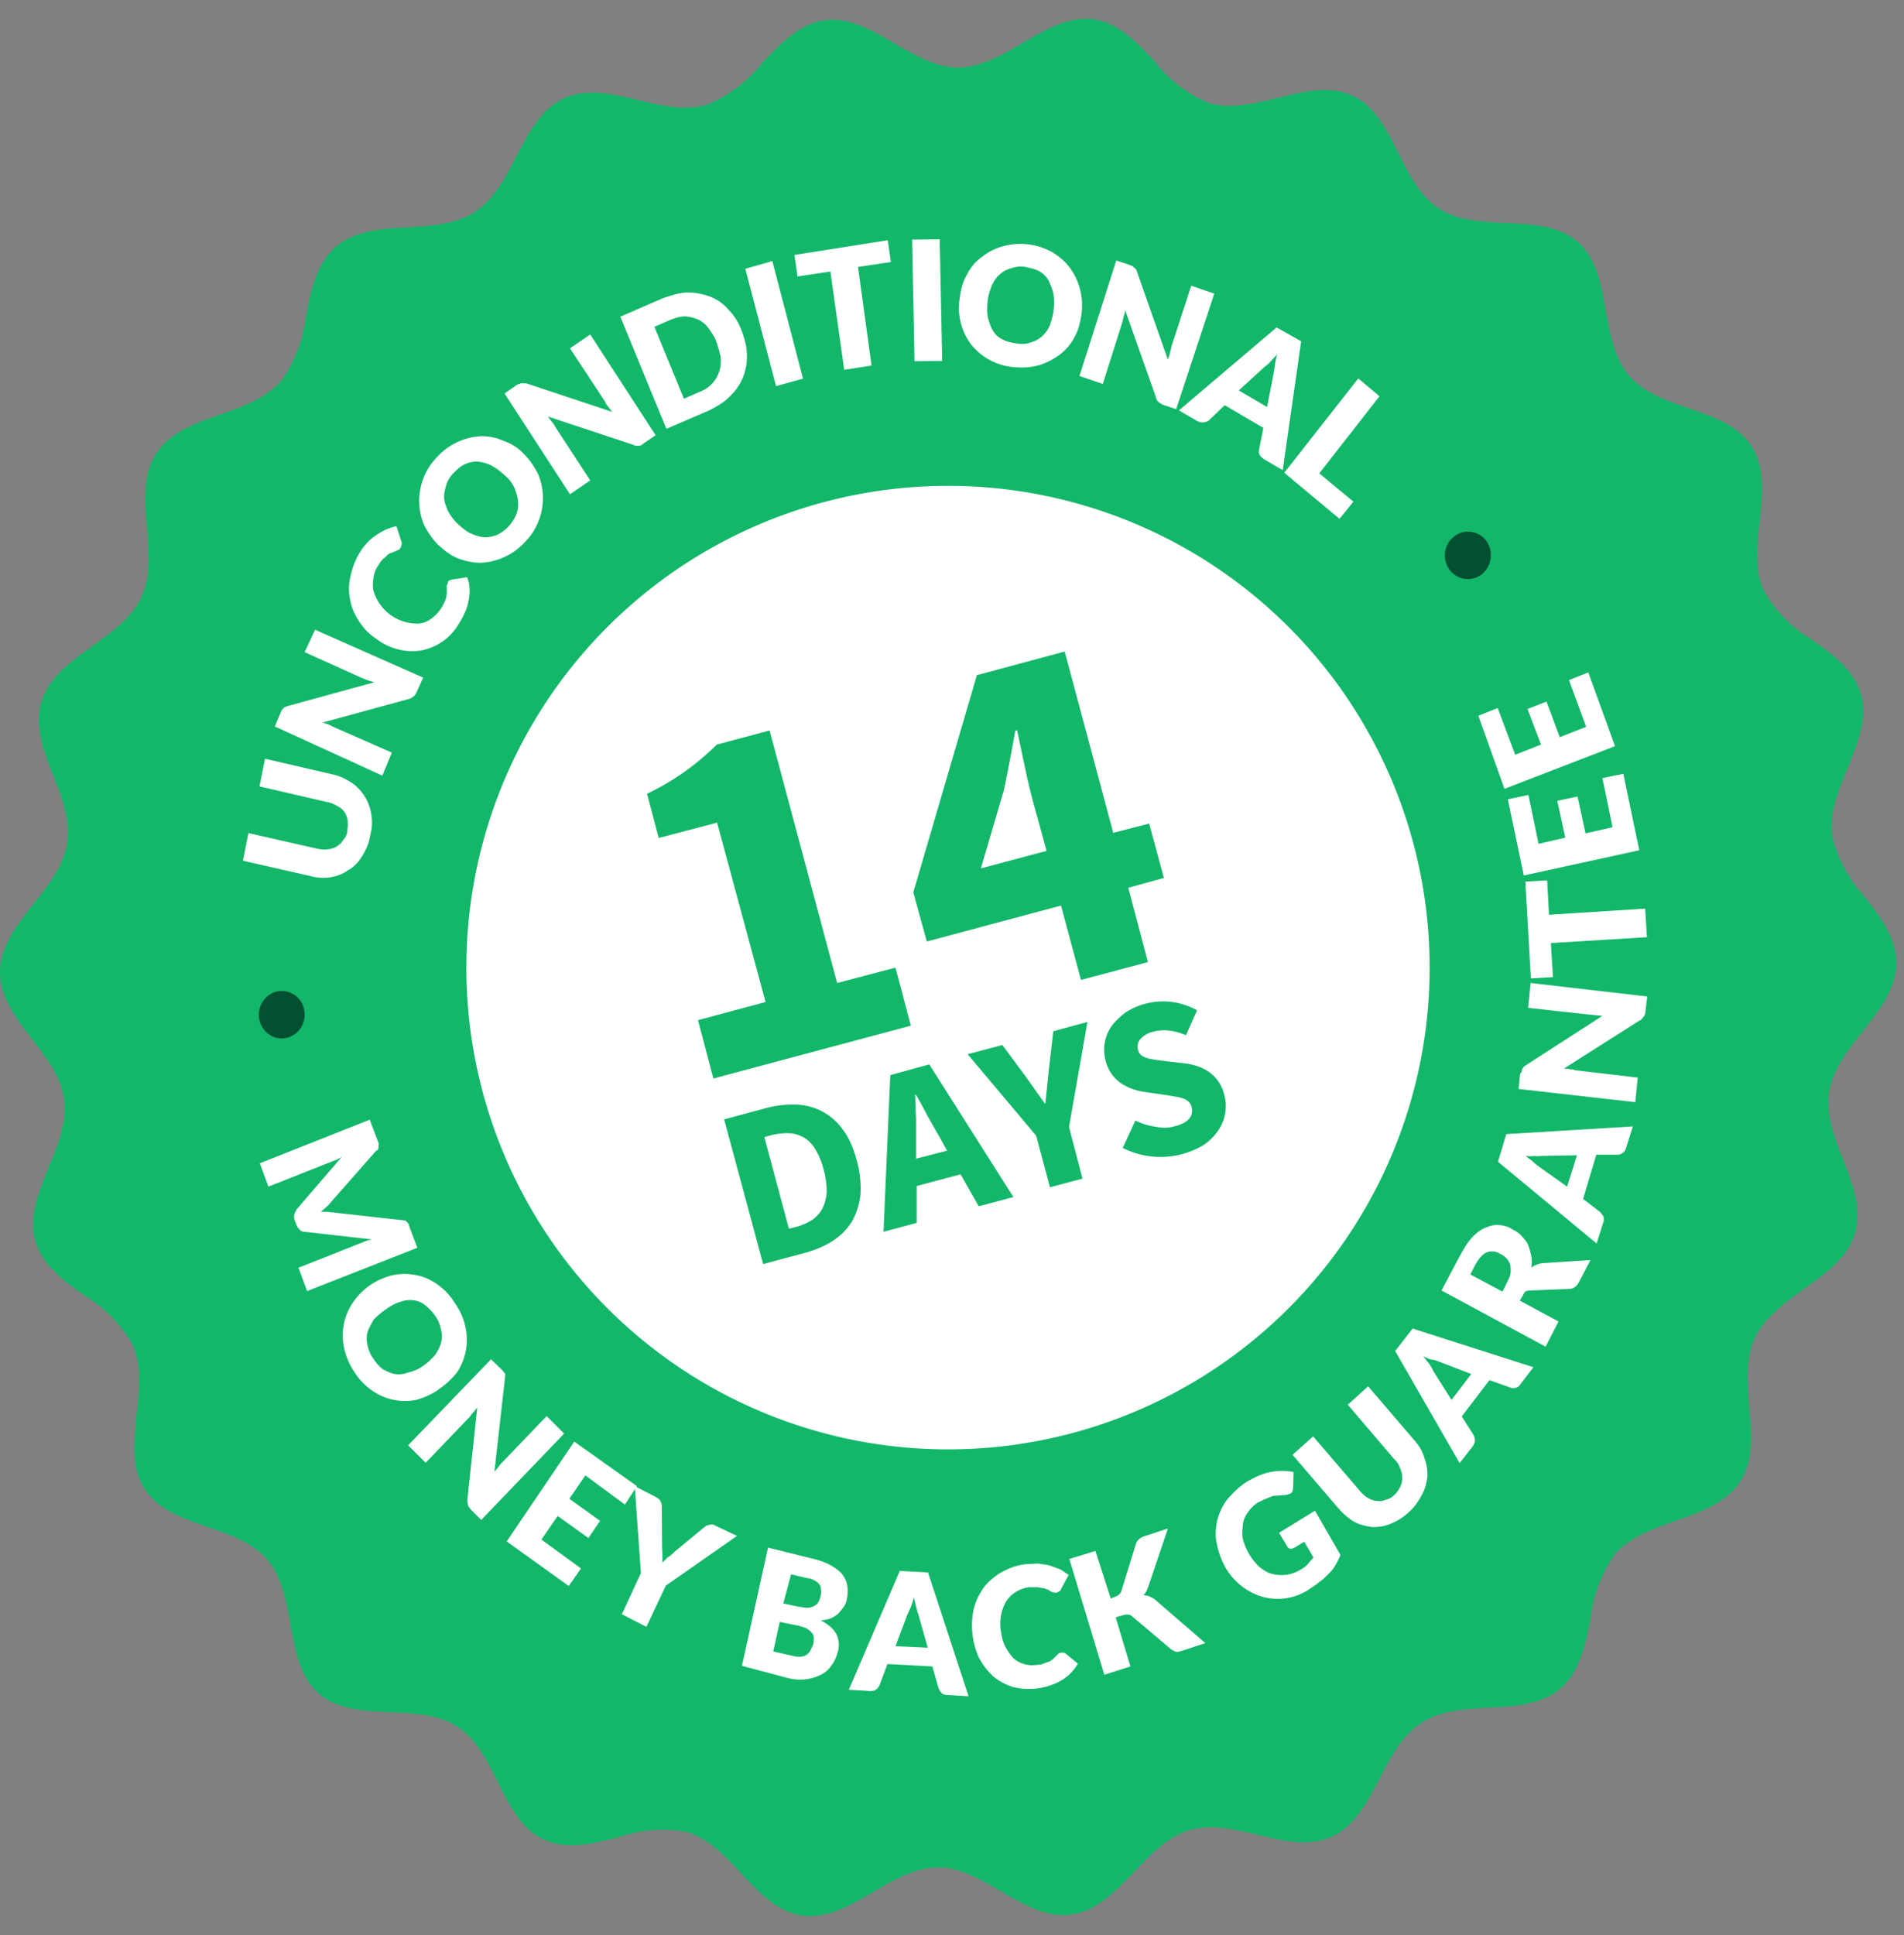
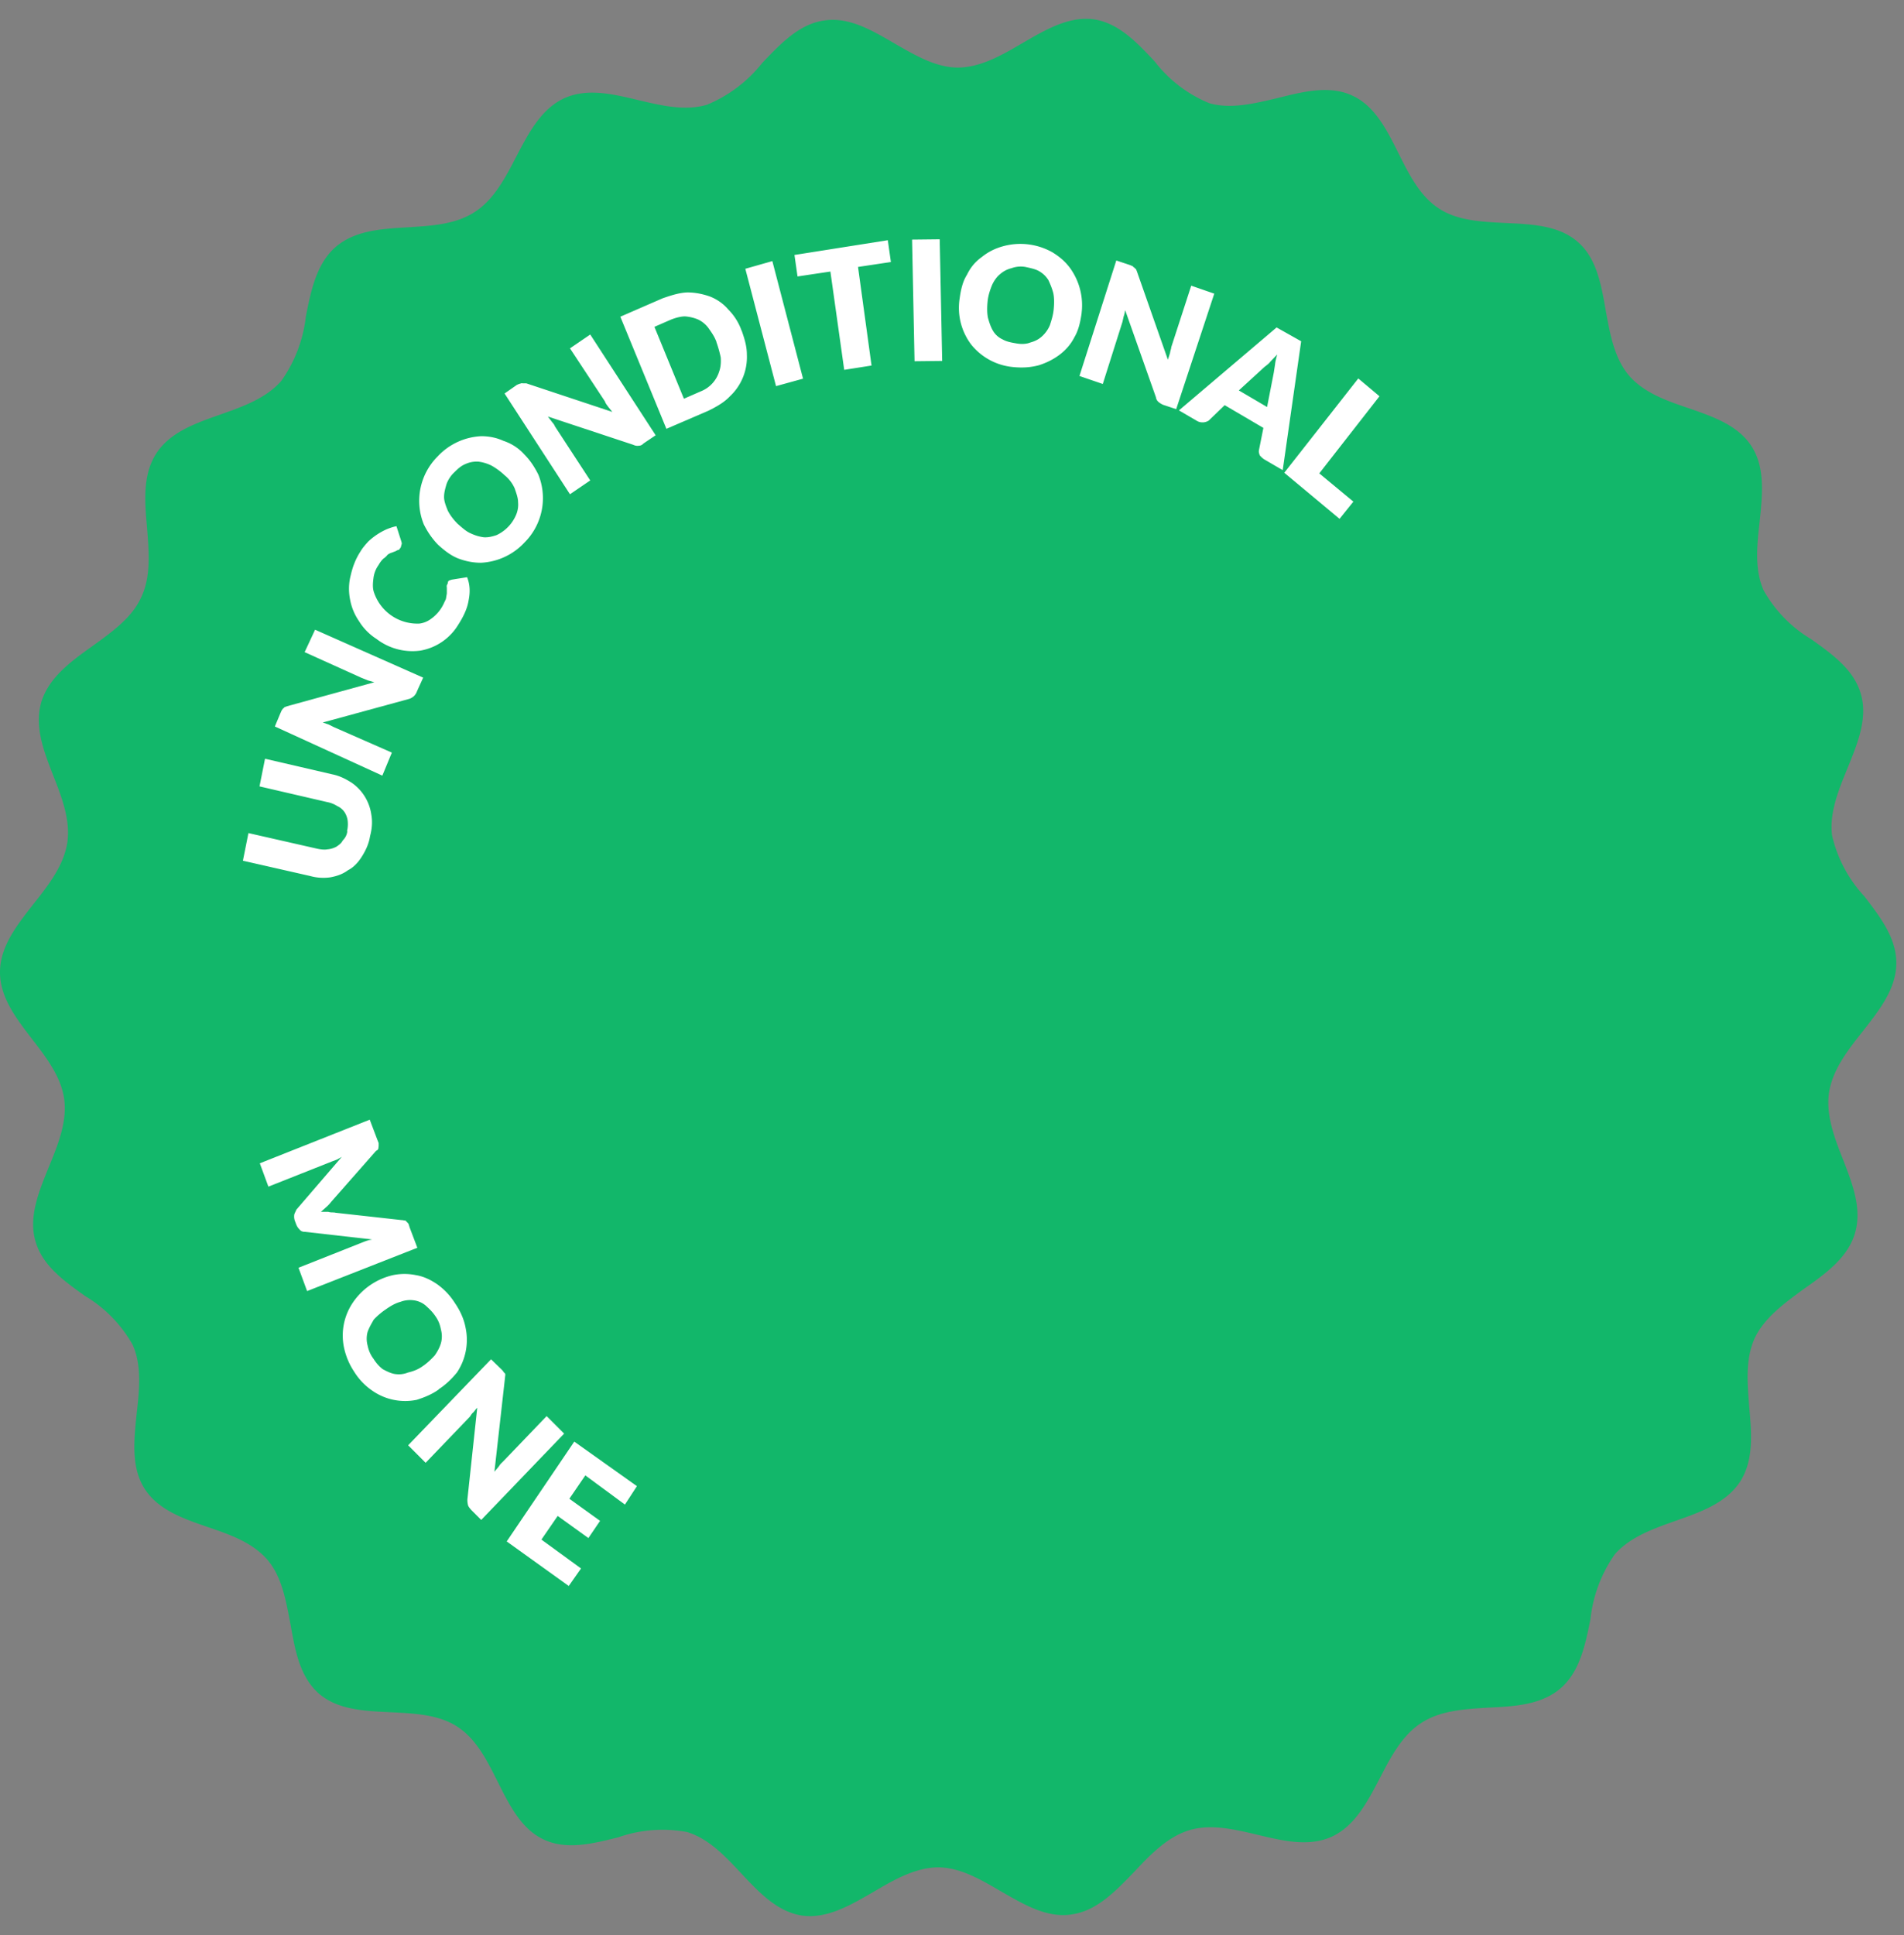
<svg xmlns="http://www.w3.org/2000/svg" viewBox="0 0 62 63" width="62" height="63" fill="none">
  <rect x="0" y="0" width="62" height="63" fill="#808080" stroke="none" />
  <path fill="#12B76A" fill-rule="evenodd" d="M13.28 7.4c-.86.05-1.72.1-2.35.64-.62.54-.8 1.4-.97 2.26a4.5 4.5 0 0 1-.8 2.1c-.5.57-1.24.83-1.97 1.09-.83.29-1.65.58-2.1 1.27-.45.7-.38 1.56-.3 2.44.06.78.13 1.56-.19 2.24-.3.67-.95 1.13-1.6 1.6-.7.5-1.4 1.01-1.65 1.8-.24.8.07 1.6.38 2.4.29.73.57 1.47.46 2.2-.12.74-.6 1.36-1.1 1.99-.54.69-1.08 1.37-1.09 2.2-.01.82.51 1.5 1.04 2.19.47.61.95 1.23 1.05 1.96.1.74-.2 1.48-.5 2.21-.33.81-.66 1.62-.44 2.4.22.8.92 1.3 1.62 1.8a4.3 4.3 0 0 1 1.55 1.59c.3.67.22 1.46.13 2.24-.09.88-.18 1.74.25 2.43.44.7 1.25.98 2.06 1.26.74.25 1.47.51 1.95 1.07.47.55.6 1.32.75 2.1.15.85.3 1.7.92 2.25.61.53 1.47.57 2.34.61.77.04 1.56.07 2.17.47.62.4.97 1.1 1.32 1.8.39.78.78 1.55 1.51 1.88.74.34 1.58.13 2.42-.08a4.34 4.34 0 0 1 2.23-.17c.7.21 1.24.78 1.77 1.35.59.63 1.18 1.25 1.98 1.37.81.11 1.56-.33 2.32-.77.68-.4 1.36-.79 2.1-.8.73 0 1.4.4 2.07.79.75.43 1.49.87 2.3.74.81-.12 1.41-.75 2.02-1.38.54-.58 1.1-1.15 1.8-1.36.7-.21 1.46-.03 2.22.15.84.2 1.67.4 2.42.06.75-.35 1.15-1.12 1.56-1.9.36-.7.73-1.4 1.35-1.8.63-.41 1.4-.45 2.19-.5.86-.04 1.72-.09 2.35-.63.62-.54.8-1.4.97-2.25a4.5 4.5 0 0 1 .8-2.12c.5-.56 1.24-.82 1.97-1.08.83-.29 1.64-.58 2.1-1.27.45-.7.38-1.56.3-2.44-.06-.78-.13-1.56.18-2.24.32-.67.96-1.13 1.6-1.6.71-.5 1.42-1.01 1.66-1.8.24-.8-.07-1.6-.38-2.4-.29-.73-.57-1.47-.46-2.2.12-.74.6-1.36 1.1-1.99.54-.69 1.08-1.37 1.09-2.2.01-.82-.51-1.5-1.04-2.19a4.35 4.35 0 0 1-1.05-1.97c-.1-.73.2-1.47.5-2.2.33-.81.66-1.62.44-2.4-.22-.8-.92-1.3-1.62-1.8a4.3 4.3 0 0 1-1.55-1.59c-.3-.67-.22-1.46-.13-2.24.09-.88.18-1.74-.25-2.43-.44-.7-1.25-.98-2.06-1.26-.74-.25-1.47-.51-1.95-1.07-.47-.56-.61-1.33-.75-2.1-.15-.86-.3-1.72-.92-2.25-.61-.53-1.47-.57-2.34-.61-.78-.04-1.56-.07-2.17-.47-.62-.4-.97-1.1-1.32-1.8-.39-.78-.78-1.55-1.51-1.88-.74-.34-1.58-.13-2.42.08-.76.18-1.53.37-2.23.17A4.3 4.3 0 0 1 37.6 2c-.59-.63-1.18-1.25-1.98-1.37-.81-.11-1.56.33-2.32.77-.68.4-1.36.79-2.1.8-.73 0-1.4-.4-2.08-.79-.74-.43-1.48-.87-2.3-.74-.8.12-1.4.75-2 1.38a4.47 4.47 0 0 1-1.8 1.36c-.71.21-1.47.03-2.23-.15-.84-.2-1.67-.4-2.42-.06-.75.35-1.15 1.12-1.56 1.9-.36.7-.73 1.4-1.35 1.8-.63.41-1.4.45-2.19.5Z" clip-rule="evenodd" />
-   <path fill="#fff" d="M11.3 27.06a.99.99 0 0 0 .02-.35.66.66 0 0 0-.1-.27.56.56 0 0 0-.24-.2.92.92 0 0 0-.33-.13l-2.2-.51.18-.9 2.2.51c.24.05.43.15.62.27a1.52 1.52 0 0 1 .64 1.03c.04.22.03.45-.04.71-.04.26-.15.48-.27.67-.12.19-.27.35-.45.44-.16.12-.35.19-.57.23-.2.03-.44.02-.65-.04l-2.2-.5.18-.9 2.2.5c.13.03.26.05.37.03a.74.74 0 0 0 .3-.09c.07-.05.16-.11.2-.2a.49.49 0 0 0 .15-.3ZM9.17 23.13l.05-.07c.02 0 .03-.03.05-.04l.08-.03 2.84-.78-.21-.06-.2-.08-1.86-.84.34-.73 3.52 1.56-.2.44a.4.4 0 0 1-.1.16.43.43 0 0 1-.15.09l-2.82.77.2.07.16.08 1.89.83-.31.75-3.5-1.6.18-.43.04-.09ZM14.6 18.93c0-.02.02-.03.05-.04l.06-.02.5-.08c.1.25.1.5.05.75-.04.26-.16.52-.34.8a1.8 1.8 0 0 1-1.23.84 1.92 1.92 0 0 1-1.43-.38 1.8 1.8 0 0 1-.57-.58 1.8 1.8 0 0 1-.29-.7c-.05-.25-.05-.52.02-.79.06-.26.15-.52.32-.78.07-.12.17-.23.25-.32a2.17 2.17 0 0 1 .6-.4c.1-.04.21-.08.32-.1l.16.5c0 .01.02.05.01.08l-.03.11-.06.08c-.03 0-.07.02-.1.04l-.13.05a.42.42 0 0 0-.14.07c-.03.04-.08.09-.14.13a.84.84 0 0 0-.15.2.92.92 0 0 0-.17.44c-.02.15-.03.3.01.43a1.49 1.49 0 0 0 1.49 1.04.79.79 0 0 0 .37-.15 1.26 1.26 0 0 0 .41-.48l.08-.17.03-.18v-.2c-.01-.02 0-.05 0-.07.04-.06.03-.09.04-.12ZM17.07 14.79c.2.2.34.42.46.66a2.04 2.04 0 0 1-.45 2.21 2.07 2.07 0 0 1-1.42.66c-.26 0-.5-.05-.74-.14-.25-.1-.45-.26-.66-.45-.2-.21-.34-.42-.46-.66a2.04 2.04 0 0 1 .45-2.21 2.07 2.07 0 0 1 1.42-.66c.26 0 .5.05.72.15.27.09.5.24.68.44Zm-.64.68a2.17 2.17 0 0 0-.42-.31 1.3 1.3 0 0 0-.42-.13.87.87 0 0 0-.42.07c-.15.06-.25.15-.37.27a.99.99 0 0 0-.26.39c-.04.14-.08.27-.08.42 0 .14.06.29.12.44.07.14.18.29.32.43.15.13.28.25.42.31.15.07.28.11.43.13.14.01.27-.02.42-.07a1.28 1.28 0 0 0 .64-.67.85.85 0 0 0 .06-.4c0-.15-.06-.3-.11-.45a1.15 1.15 0 0 0-.33-.43ZM16.9 12.5l.07-.02c.02-.01.04 0 .07 0h.1l2.8.93-.13-.16c-.04-.06-.09-.11-.11-.18l-1.14-1.73.66-.45 2.13 3.28-.4.27c-.04.05-.1.07-.15.07-.05.01-.12 0-.18-.03l-2.78-.92.13.17c.04.05.08.09.1.15l1.15 1.76-.66.45-2.13-3.28.4-.28.07-.03ZM24.15 10.76c.1.28.17.52.17.78a1.75 1.75 0 0 1-.55 1.36c-.19.2-.42.33-.7.47l-1.37.59-1.5-3.65 1.38-.6c.29-.1.54-.18.8-.19.26 0 .5.05.73.13.21.08.43.22.6.42.2.2.35.44.44.7Zm-.82.37c-.07-.19-.17-.32-.26-.45a.9.9 0 0 0-.34-.28 1.38 1.38 0 0 0-.42-.1c-.14 0-.29.04-.45.1l-.55.24.96 2.34.55-.24a1.02 1.02 0 0 0 .6-.65c.05-.14.06-.29.05-.45a3.82 3.82 0 0 0-.14-.5ZM26.14 12.33l-.87.24-1-3.82.88-.25 1 3.83ZM28.91 7.82l.1.71-1.07.16.44 3.21-.89.14-.45-3.2-1.07.16-.1-.7 3.04-.48ZM30.68 11.75l-.9.01-.08-3.96.9-.01.08 3.96ZM35.22 10.2c-.04.28-.1.55-.23.77-.12.24-.29.43-.49.58-.2.15-.42.26-.67.34-.26.07-.53.09-.83.06a1.98 1.98 0 0 1-1.38-.74 1.98 1.98 0 0 1-.37-1.5c.04-.29.1-.55.24-.77.12-.25.28-.43.49-.58.2-.16.42-.27.67-.34a2.12 2.12 0 0 1 1.63.2c.24.15.41.3.56.5a2.07 2.07 0 0 1 .38 1.47Zm-.91-.12c.02-.2.02-.38-.01-.53-.04-.16-.1-.3-.16-.43a.85.85 0 0 0-.3-.29c-.12-.07-.27-.1-.45-.14a.88.88 0 0 0-.45.04.87.87 0 0 0-.38.2c-.1.08-.2.22-.26.36-.06.15-.12.32-.14.52-.02.2-.02.37.01.53.04.15.09.3.16.42a.7.7 0 0 0 .32.29c.12.07.27.1.45.13.17.03.33.02.45-.03.15-.04.27-.1.38-.2.1-.09.2-.22.26-.37.04-.13.1-.3.12-.5ZM36.89 8.67c.02.02.03.04.06.05 0 .02.04.03.05.06l.03.08 1 2.85.07-.22c.01-.08.04-.14.04-.19l.65-2 .75.26-1.24 3.76-.42-.14a.58.58 0 0 1-.15-.09.24.24 0 0 1-.09-.16l-1-2.83c-.02.08-.02.13-.05.2l-.04.18-.64 2.02-.76-.26 1.2-3.76.45.15.09.04ZM41.76 15.3l-.6-.35a.66.66 0 0 1-.14-.13c-.02-.07-.04-.1-.02-.19l.14-.7-1.26-.74-.52.5c-.04.03-.1.05-.17.06-.07 0-.12 0-.2-.04l-.6-.35 3.18-2.7.8.45-.6 4.19Zm-1.42-2.59.92.54.22-1.13.04-.26c.01-.1.04-.21.07-.32l-.22.23c-.06.08-.14.13-.2.18l-.83.76ZM42.96 15.41l1.11.92-.45.56-1.8-1.5 2.41-3.07.69.58-1.96 2.51ZM10.63 39.29l-.18.16h.24c.08.03.17.01.24.03l2.16.24c.05 0 .08.02.1.01.02 0 .04.04.06.05.01.02.04.03.06.08l.03.1.25.66L10 42.03l-.28-.76 2.07-.82c.1-.04.2-.08.33-.1l-2.2-.25a.2.2 0 0 1-.17-.08.43.43 0 0 1-.1-.15l-.05-.13a.44.44 0 0 1-.02-.18c0-.05.05-.12.07-.18l1.48-1.72-.16.09-.16.06-2.07.82-.28-.76 3.58-1.42.25.66.04.1v.1l-.01.08c-.01.03-.03.06-.07.07l-1.47 1.67c-.03.04-.08.1-.15.16ZM14.29 45.23c-.22.16-.47.26-.72.34a1.87 1.87 0 0 1-1.45-.3 2.07 2.07 0 0 1-.59-.62 2.26 2.26 0 0 1-.33-.79 1.91 1.91 0 0 1 .3-1.47 2.16 2.16 0 0 1 1.3-.88c.25-.05.49-.05.74 0 .25.04.48.15.7.3.22.16.41.35.58.62.17.25.29.52.34.79a1.91 1.91 0 0 1-.28 1.46c-.18.22-.37.4-.6.55Zm-.52-.76c.15-.1.29-.24.39-.35.09-.13.16-.26.2-.4a.84.84 0 0 0 0-.43c-.03-.16-.08-.3-.18-.44-.1-.15-.21-.25-.32-.35a.75.75 0 0 0-.39-.17.88.88 0 0 0-.43.05c-.15.04-.3.12-.47.24-.15.1-.3.23-.4.34-.08.14-.15.26-.2.4a.84.84 0 0 0 0 .44c.03.15.09.3.19.43.1.16.2.26.3.34.13.07.27.14.4.16.14.02.28.01.43-.05.17-.04.33-.1.48-.21ZM16.4 44.66c.01.03.04.04.05.06 0 .02.01.04 0 .07l-.01.1-.34 3.02.15-.18c.04-.07.08-.1.13-.15l1.42-1.48.57.57-2.7 2.81-.33-.33c-.04-.05-.08-.09-.1-.15a.72.72 0 0 1-.02-.19l.32-2.98c-.05.04-.08.1-.13.15-.05.04-.08.1-.11.14l-1.44 1.5-.57-.57 2.7-2.8.33.32c.04.04.07.07.08.1ZM20.74 48.38l-.39.6-1.29-.95-.52.76 1 .72-.38.56-1-.72-.53.77 1.29.94-.4.57-2.02-1.45 2.2-3.25 2.04 1.45Z" />
-   <path fill="#fff" d="m21.68 51.62-.63 1.34-.8-.41.62-1.34-.2-2.83.7.36c.06.05.12.07.14.14.03.06.04.1.04.17l.01 1.29.01.28v.25l.17-.17c.08-.05.15-.1.22-.18l.97-.8c.02 0 .03-.03.07-.05l.09-.03.09-.01c.02-.01.07.01.1.03L24 50l-2.32 1.62ZM24.16 54.23l.85-3.85 1.37.34c.26.06.47.13.64.22.18.1.31.2.4.3.09.12.16.26.17.4.03.14.01.29-.02.45a.7.7 0 0 1-.1.23l-.16.2c-.08.06-.15.12-.25.16-.1.04-.22.06-.33.07.24.13.4.26.5.44a.8.8 0 0 1 .05.59c-.04.15-.1.3-.2.43-.09.14-.21.24-.35.31a1.53 1.53 0 0 1-1.1.1l-1.47-.39Zm1.23-1.43-.21.96.61.14c.11.03.2.04.3.03a.36.36 0 0 0 .2-.08.36.36 0 0 0 .11-.14l.08-.18a.7.7 0 0 0 .02-.2.25.25 0 0 0-.06-.17.66.66 0 0 0-.15-.13c-.06-.05-.16-.06-.26-.1l-.64-.13Zm.12-.6.47.1.27.04c.07 0 .16-.01.22-.04a.41.41 0 0 0 .15-.1.67.67 0 0 0 .1-.24.53.53 0 0 0 .01-.22c0-.07-.02-.14-.06-.17a.4.4 0 0 0-.17-.13c-.05-.03-.14-.06-.24-.07l-.5-.12-.25.94ZM31.54 55.22l-.7-.04c-.06 0-.14-.02-.18-.07a.43.43 0 0 1-.1-.16l-.2-.7-1.46-.08-.26.69a.36.36 0 0 1-.11.14c-.06.05-.12.05-.2.05l-.69-.04 1.66-3.87.92.05 1.32 4.03Zm-2.38-1.63 1.05.05-.31-1.1c-.03-.06-.04-.15-.07-.23l-.07-.31a2.45 2.45 0 0 1-.2.53l-.4 1.06ZM34.57 53.8c.02 0 .05.01.07 0 .03.02.05 0 .06.03l.4.33c-.13.22-.3.4-.53.54a2.15 2.15 0 0 1-1.58.22 1.91 1.91 0 0 1-.65-.35 2.26 2.26 0 0 1-.46-.6 2.54 2.54 0 0 1-.17-1.6c.07-.27.18-.48.33-.7a2.07 2.07 0 0 1 1.37-.75l.41-.02c.13.03.25.03.38.07l.33.12.27.18-.25.46c-.01.03-.02.06-.06.08-.04.01-.06.04-.1.04l-.1-.01-.09-.04c-.03-.02-.06-.05-.11-.06a.47.47 0 0 0-.14-.04l-.17-.03h-.26a1.06 1.06 0 0 0-.75.45 1.48 1.48 0 0 0-.18.97c.03.2.07.38.15.52.07.14.17.27.25.36.1.1.22.16.35.2.14.04.25.05.41.03.1-.01.16-.01.22-.04l.19-.07c.06-.02.1-.06.15-.1l.14-.14.05-.04c.02 0 .04-.02.07 0ZM36.17 52.04l.12-.05c.13-.05.2-.1.23-.21l.46-1.49a.36.36 0 0 1 .12-.19c.05-.05.11-.07.2-.1l.73-.24-.63 1.87-.07.17a.47.47 0 0 1-.1.13c.07 0 .15.02.2.04.06.03.15.07.2.12l1.62 1.4-.76.25c-.04.01-.08.03-.13.03-.04.01-.07 0-.1-.01l-.08-.04c-.03-.02-.06-.03-.07-.05l-1.23-1.04a.26.26 0 0 0-.14-.07c-.05 0-.12 0-.2.03l-.21.06.48 1.6-.85.27-1.14-3.77.85-.26.5 1.55ZM42.33 51.11c.12-.07.2-.12.26-.2l.18-.21-.3-.51-.33.2c-.06.02-.1.04-.13.03-.03-.02-.09-.04-.1-.09l-.26-.43 1.17-.72.83 1.44c-.05.11-.1.23-.16.32-.05.1-.13.2-.22.29-.09.08-.19.2-.3.26-.1.1-.22.16-.37.27a1.86 1.86 0 0 1-1.5.22 2.07 2.07 0 0 1-1.2-.96 2.64 2.64 0 0 1-.28-.78c-.06-.27-.03-.52.02-.76.07-.24.17-.48.35-.7.18-.2.39-.41.64-.56.13-.07.27-.15.41-.2a1.92 1.92 0 0 1 1.08-.1l-.01.5-.02.12a.17.17 0 0 1-.09.09c-.04.01-.1.04-.17.04l-.23.02c-.07 0-.14 0-.2.03l-.2.08c-.07.02-.14.08-.22.1-.14.09-.26.2-.35.34a.8.8 0 0 0-.16.4c-.01.15-.03.3 0 .46a1.93 1.93 0 0 0 .55.92c.15.11.27.19.42.22a1.17 1.17 0 0 0 .89-.13ZM45.4 48.67a.8.8 0 0 0 .2-.28.6.6 0 0 0 .06-.28.73.73 0 0 0-.07-.32.72.72 0 0 0-.2-.3l-1.5-1.76.66-.6 1.5 1.75c.16.18.28.38.33.58.08.2.11.42.1.62-.03.2-.07.4-.19.6a1.95 1.95 0 0 1-1.02.93c-.2.08-.4.11-.6.1-.19-.03-.4-.07-.57-.17-.18-.1-.35-.25-.51-.43l-1.5-1.75.67-.6 1.5 1.75c.09.11.19.2.28.25.1.06.2.1.3.1.1.02.18 0 .29-.04a.52.52 0 0 0 .27-.15ZM49.94 44.5l-.43.56c-.04.07-.1.11-.17.12a.2.2 0 0 1-.16-.01l-.68-.24-.9 1.18.38.6c.02.04.04.1.05.17 0 .07-.03.13-.07.2l-.43.55-2.1-3.65.57-.73 3.94 1.26Zm-2.68 1.08.65-.85-1.04-.4c-.06-.02-.14-.06-.24-.07-.1-.01-.19-.07-.28-.1l.2.25c.05.08.1.16.12.22l.6.95ZM49.49 42.34l1.26.68-.42.82-3.39-1.83.6-1.13c.14-.25.25-.44.4-.6.14-.15.29-.26.45-.32.15-.06.3-.1.44-.08.15.02.3.05.43.15.12.05.22.13.3.22.08.09.16.18.2.28.04.1.08.24.1.35.02.11.03.26 0 .39a.6.6 0 0 1 .18-.1.6.6 0 0 1 .2-.05l1.55-.1-.38.73c-.07.12-.16.2-.3.21l-1.28.05a.36.36 0 0 0-.15.03c-.04.02-.06.08-.09.13l-.1.17Zm-.56-.3.16-.32c.05-.12.1-.2.1-.3.01-.1 0-.18-.02-.27-.03-.06-.06-.14-.12-.19a.52.52 0 0 0-.2-.14.49.49 0 0 0-.44-.05c-.14.06-.25.2-.37.4l-.16.32 1.05.56ZM53.17 36.67l-.22.7c-.02.07-.06.14-.1.15a.24.24 0 0 1-.17.07h-.7l-.43 1.44.56.43.1.13c.02.07.02.14 0 .2l-.22.69-3.21-2.66.27-.9 4.12-.25Zm-2.14 1.96.32-1.02-1.12.02c-.07 0-.16.02-.25 0-.1.02-.2.01-.3 0 .08.07.18.13.25.2a2 2 0 0 0 .2.16l.9.64ZM49.55 34.85c.02-.03 0-.05.03-.06l.04-.07c.02 0 .06-.04.08-.05l2.48-1.6-.22-.02-.2-.02-2-.22.08-.81 3.8.44-.06.48c0 .07-.02.13-.05.17-.04.03-.06.1-.14.13l-2.47 1.57c.07 0 .14 0 .2.02.06 0 .11 0 .17.03l2.04.24-.08.8-3.8-.43.05-.49c.05-.06.06-.1.05-.11ZM49.67 28.7l.71-.04.06 1.12 3.13-.2.06.93-3.13.19.07 1.11-.72.04-.18-3.15ZM49.1 26.02l.67-.14.33 1.59.87-.2-.26-1.2.66-.14.26 1.2.88-.2-.33-1.6.68-.14.52 2.49-3.76.82-.52-2.48ZM48.14 23.3l.63-.25.57 1.52.84-.33-.44-1.16.62-.24.43 1.16.86-.34-.56-1.52.63-.25.87 2.4-3.6 1.39-.85-2.38ZM36.47 46.15a15.68 15.68 0 1 0-11.2-29.3 15.68 15.68 0 0 0 11.2 29.3Z" />
+   <path fill="#fff" d="M11.3 27.06a.99.99 0 0 0 .02-.35.66.66 0 0 0-.1-.27.56.56 0 0 0-.24-.2.92.92 0 0 0-.33-.13l-2.2-.51.18-.9 2.2.51c.24.05.43.15.62.27a1.52 1.52 0 0 1 .64 1.03c.04.22.03.45-.04.71-.04.26-.15.48-.27.67-.12.19-.27.35-.45.44-.16.12-.35.19-.57.23-.2.03-.44.02-.65-.04l-2.2-.5.18-.9 2.2.5c.13.03.26.05.37.03a.74.74 0 0 0 .3-.09c.07-.05.16-.11.2-.2a.49.49 0 0 0 .15-.3ZM9.17 23.13l.05-.07c.02 0 .03-.03.05-.04l.08-.03 2.84-.78-.21-.06-.2-.08-1.86-.84.34-.73 3.52 1.56-.2.44a.4.4 0 0 1-.1.16.43.43 0 0 1-.15.09l-2.82.77.2.07.16.08 1.89.83-.31.75-3.5-1.6.18-.43.04-.09ZM14.6 18.93c0-.02.02-.03.05-.04l.06-.02.5-.08c.1.25.1.5.05.75-.04.26-.16.52-.34.8a1.8 1.8 0 0 1-1.23.84 1.92 1.92 0 0 1-1.43-.38 1.8 1.8 0 0 1-.57-.58 1.8 1.8 0 0 1-.29-.7c-.05-.25-.05-.52.02-.79.06-.26.15-.52.32-.78.07-.12.17-.23.25-.32a2.17 2.17 0 0 1 .6-.4c.1-.04.21-.08.32-.1l.16.5c0 .01.02.05.01.08l-.03.11-.06.08c-.03 0-.07.02-.1.04l-.13.05a.42.42 0 0 0-.14.07c-.03.04-.08.09-.14.13a.84.84 0 0 0-.15.2.92.92 0 0 0-.17.44c-.02.15-.03.3.01.43a1.49 1.49 0 0 0 1.49 1.04.79.79 0 0 0 .37-.15 1.26 1.26 0 0 0 .41-.48l.08-.17.03-.18v-.2c-.01-.02 0-.05 0-.07.04-.06.03-.09.04-.12ZM17.07 14.79c.2.2.34.42.46.66a2.04 2.04 0 0 1-.45 2.21 2.07 2.07 0 0 1-1.42.66c-.26 0-.5-.05-.74-.14-.25-.1-.45-.26-.66-.45-.2-.21-.34-.42-.46-.66a2.04 2.04 0 0 1 .45-2.21 2.07 2.07 0 0 1 1.42-.66c.26 0 .5.05.72.15.27.09.5.24.68.44Zm-.64.68a2.17 2.17 0 0 0-.42-.31 1.3 1.3 0 0 0-.42-.13.87.87 0 0 0-.42.07c-.15.06-.25.15-.37.27a.99.99 0 0 0-.26.39c-.04.14-.08.27-.08.42 0 .14.06.29.12.44.07.14.18.29.32.43.15.13.28.25.42.31.15.07.28.11.43.13.14.01.27-.02.42-.07a1.28 1.28 0 0 0 .64-.67.85.85 0 0 0 .06-.4c0-.15-.06-.3-.11-.45a1.15 1.15 0 0 0-.33-.43ZM16.9 12.5l.07-.02c.02-.01.04 0 .07 0h.1l2.8.93-.13-.16c-.04-.06-.09-.11-.11-.18l-1.14-1.73.66-.45 2.13 3.28-.4.27c-.04.05-.1.07-.15.07-.05.01-.12 0-.18-.03l-2.78-.92.13.17c.04.05.08.09.1.15l1.15 1.76-.66.45-2.13-3.28.4-.28.07-.03M24.15 10.76c.1.28.17.52.17.78a1.75 1.75 0 0 1-.55 1.36c-.19.2-.42.33-.7.47l-1.37.59-1.5-3.65 1.38-.6c.29-.1.54-.18.8-.19.26 0 .5.05.73.13.21.08.43.22.6.42.2.2.35.44.44.7Zm-.82.37c-.07-.19-.17-.32-.26-.45a.9.9 0 0 0-.34-.28 1.38 1.38 0 0 0-.42-.1c-.14 0-.29.04-.45.1l-.55.24.96 2.34.55-.24a1.02 1.02 0 0 0 .6-.65c.05-.14.06-.29.05-.45a3.82 3.82 0 0 0-.14-.5ZM26.14 12.33l-.87.24-1-3.82.88-.25 1 3.83ZM28.91 7.82l.1.71-1.07.16.44 3.21-.89.14-.45-3.2-1.07.16-.1-.7 3.04-.48ZM30.68 11.75l-.9.01-.08-3.96.9-.01.08 3.96ZM35.22 10.2c-.04.28-.1.55-.23.77-.12.24-.29.43-.49.58-.2.15-.42.26-.67.34-.26.07-.53.09-.83.06a1.98 1.98 0 0 1-1.38-.74 1.98 1.98 0 0 1-.37-1.5c.04-.29.1-.55.24-.77.12-.25.28-.43.49-.58.2-.16.42-.27.67-.34a2.12 2.12 0 0 1 1.63.2c.24.15.41.3.56.5a2.07 2.07 0 0 1 .38 1.47Zm-.91-.12c.02-.2.02-.38-.01-.53-.04-.16-.1-.3-.16-.43a.85.85 0 0 0-.3-.29c-.12-.07-.27-.1-.45-.14a.88.88 0 0 0-.45.04.87.87 0 0 0-.38.2c-.1.08-.2.22-.26.36-.06.15-.12.32-.14.52-.02.2-.02.37.01.53.04.15.09.3.16.42a.7.7 0 0 0 .32.29c.12.07.27.1.45.13.17.03.33.02.45-.03.15-.04.27-.1.38-.2.1-.09.2-.22.26-.37.04-.13.1-.3.12-.5ZM36.89 8.67c.02.02.03.04.06.05 0 .02.04.03.05.06l.03.08 1 2.85.07-.22c.01-.08.04-.14.04-.19l.65-2 .75.26-1.24 3.76-.42-.14a.58.58 0 0 1-.15-.09.24.24 0 0 1-.09-.16l-1-2.83c-.02.08-.02.13-.05.2l-.04.18-.64 2.02-.76-.26 1.2-3.76.45.15.09.04ZM41.76 15.3l-.6-.35a.66.66 0 0 1-.14-.13c-.02-.07-.04-.1-.02-.19l.14-.7-1.26-.74-.52.5c-.04.03-.1.05-.17.06-.07 0-.12 0-.2-.04l-.6-.35 3.18-2.7.8.45-.6 4.19Zm-1.42-2.59.92.54.22-1.13.04-.26c.01-.1.04-.21.07-.32l-.22.23c-.06.08-.14.13-.2.18l-.83.76ZM42.96 15.41l1.11.92-.45.56-1.8-1.5 2.41-3.07.69.58-1.96 2.51ZM10.63 39.29l-.18.16h.24c.08.03.17.01.24.03l2.16.24c.05 0 .08.02.1.01.02 0 .04.04.06.05.01.02.04.03.06.08l.03.1.25.66L10 42.03l-.28-.76 2.07-.82c.1-.04.2-.08.33-.1l-2.2-.25a.2.2 0 0 1-.17-.08.43.43 0 0 1-.1-.15l-.05-.13a.44.44 0 0 1-.02-.18c0-.05.05-.12.07-.18l1.48-1.72-.16.09-.16.06-2.07.82-.28-.76 3.58-1.42.25.66.04.1v.1l-.01.08c-.01.03-.03.06-.07.07l-1.47 1.67c-.03.04-.08.1-.15.16ZM14.29 45.23c-.22.16-.47.26-.72.34a1.87 1.87 0 0 1-1.45-.3 2.07 2.07 0 0 1-.59-.62 2.26 2.26 0 0 1-.33-.79 1.91 1.91 0 0 1 .3-1.47 2.16 2.16 0 0 1 1.3-.88c.25-.05.49-.05.74 0 .25.04.48.15.7.3.22.16.41.35.58.62.17.25.29.52.34.79a1.91 1.91 0 0 1-.28 1.46c-.18.22-.37.4-.6.55Zm-.52-.76c.15-.1.29-.24.39-.35.09-.13.16-.26.2-.4a.84.84 0 0 0 0-.43c-.03-.16-.08-.3-.18-.44-.1-.15-.21-.25-.32-.35a.75.75 0 0 0-.39-.17.88.88 0 0 0-.43.05c-.15.04-.3.12-.47.24-.15.1-.3.23-.4.34-.08.14-.15.26-.2.4a.84.84 0 0 0 0 .44c.03.15.09.3.19.43.1.16.2.26.3.34.13.07.27.14.4.16.14.02.28.01.43-.05.17-.04.33-.1.48-.21ZM16.4 44.66c.01.03.04.04.05.06 0 .02.01.04 0 .07l-.01.1-.34 3.02.15-.18c.04-.07.08-.1.13-.15l1.42-1.48.57.57-2.7 2.81-.33-.33c-.04-.05-.08-.09-.1-.15a.72.72 0 0 1-.02-.19l.32-2.98c-.05.04-.08.1-.13.15-.05.04-.08.1-.11.14l-1.44 1.5-.57-.57 2.7-2.8.33.32c.04.04.07.07.08.1ZM20.74 48.38l-.39.6-1.29-.95-.52.76 1 .72-.38.56-1-.72-.53.77 1.29.94-.4.57-2.02-1.45 2.2-3.25 2.04 1.45Z" />
  <path fill="#12B76A" fill-rule="evenodd" d="M36.98 36.48c.2.1.42.17.65.2.23.05.44.04.64-.02.22-.06.37-.14.46-.25a.41.41 0 0 0 .07-.38.37.37 0 0 0-.1-.17.46.46 0 0 0-.17-.1 1.31 1.31 0 0 0-.25-.06l-.3-.05-.69-.1a1.88 1.88 0 0 1-.78-.28 1.26 1.26 0 0 1-.51-.75 1.34 1.34 0 0 1 .2-1.12c.12-.16.27-.3.45-.44a2.26 2.26 0 0 1 2.33-.07l-.36.81a2.13 2.13 0 0 0-.54-.15 1.35 1.35 0 0 0-.54.04.78.78 0 0 0-.4.23.37.37 0 0 0-.08.36.3.3 0 0 0 .1.17c.05.04.12.07.2.1l.25.05.31.04.68.08c.31.04.59.14.8.3.24.18.4.44.47.73a1.4 1.4 0 0 1-.2 1.15 1.8 1.8 0 0 1-.47.47 2.72 2.72 0 0 1-2.64.1l.41-.89Zm-10.75 4.3-1.38.37-1.27-4.71 1.34-.36c.36-.1.7-.13 1-.12a1.92 1.92 0 0 1 1.53.82c.2.26.34.6.45 1 .1.36.14.73.12 1.1-.03.3-.12.6-.27.87a2 2 0 0 1-.61.63c-.25.17-.56.3-.9.4ZM33 38.97l-1.13.3-.59-1.04-1.43.38v1.2l-1.08.29.22-5.1 1.27-.35L33 38.97Zm2.25-.6-1.06.28-.45-1.68-2.23-2.65 1.13-.3.72.97.66.93h.02l.06-.58.06-.57.14-1.2 1.11-.3-.6 3.42.44 1.68Zm-9.36 1.58c.2-.05.38-.13.53-.22.15-.1.27-.22.35-.37.08-.15.13-.33.15-.54 0-.25-.03-.5-.1-.74a2.28 2.28 0 0 0-.28-.68 1.02 1.02 0 0 0-.88-.51c-.19 0-.38.02-.57.07l-.2.06.8 2.98.2-.05Zm3.94-4.31h-.03l.03.82v1.26l1.01-.26-.22-.4-.4-.7a23.7 23.7 0 0 0-.39-.72ZM27.26 32l1.9-.5.5 1.89-6.43 1.72-.5-1.9 2.2-.59-1.58-5.84-1.9.5-.38-1.44a8.23 8.23 0 0 0 2.27-1.6l1.72-.46 2.2 8.22Zm9-4.89 1.16-.3.48 1.77-1.16.32.64 2.42-2.18.58-.65-2.42-4.37 1.17-.44-1.6 2.07-7.07 2.86-.77 1.58 5.9Zm-3.14-3.34-.06.02a61.1 61.1 0 0 1-.37 1.93l-.75 2.55 2.14-.57-.45-1.64c-.1-.38-.19-.76-.27-1.15l-.24-1.14Z" clip-rule="evenodd" />
-   <path fill="#054F31" d="M9.44 33.75c.39-.15.58-.6.43-1a.74.74 0 0 0-.96-.44.78.78 0 0 0-.43 1c.15.4.58.6.96.44ZM48.07 18.8c.38-.15.57-.6.43-1a.74.74 0 0 0-.97-.44.78.78 0 0 0-.43 1c.15.4.58.59.97.44Z" />
</svg>